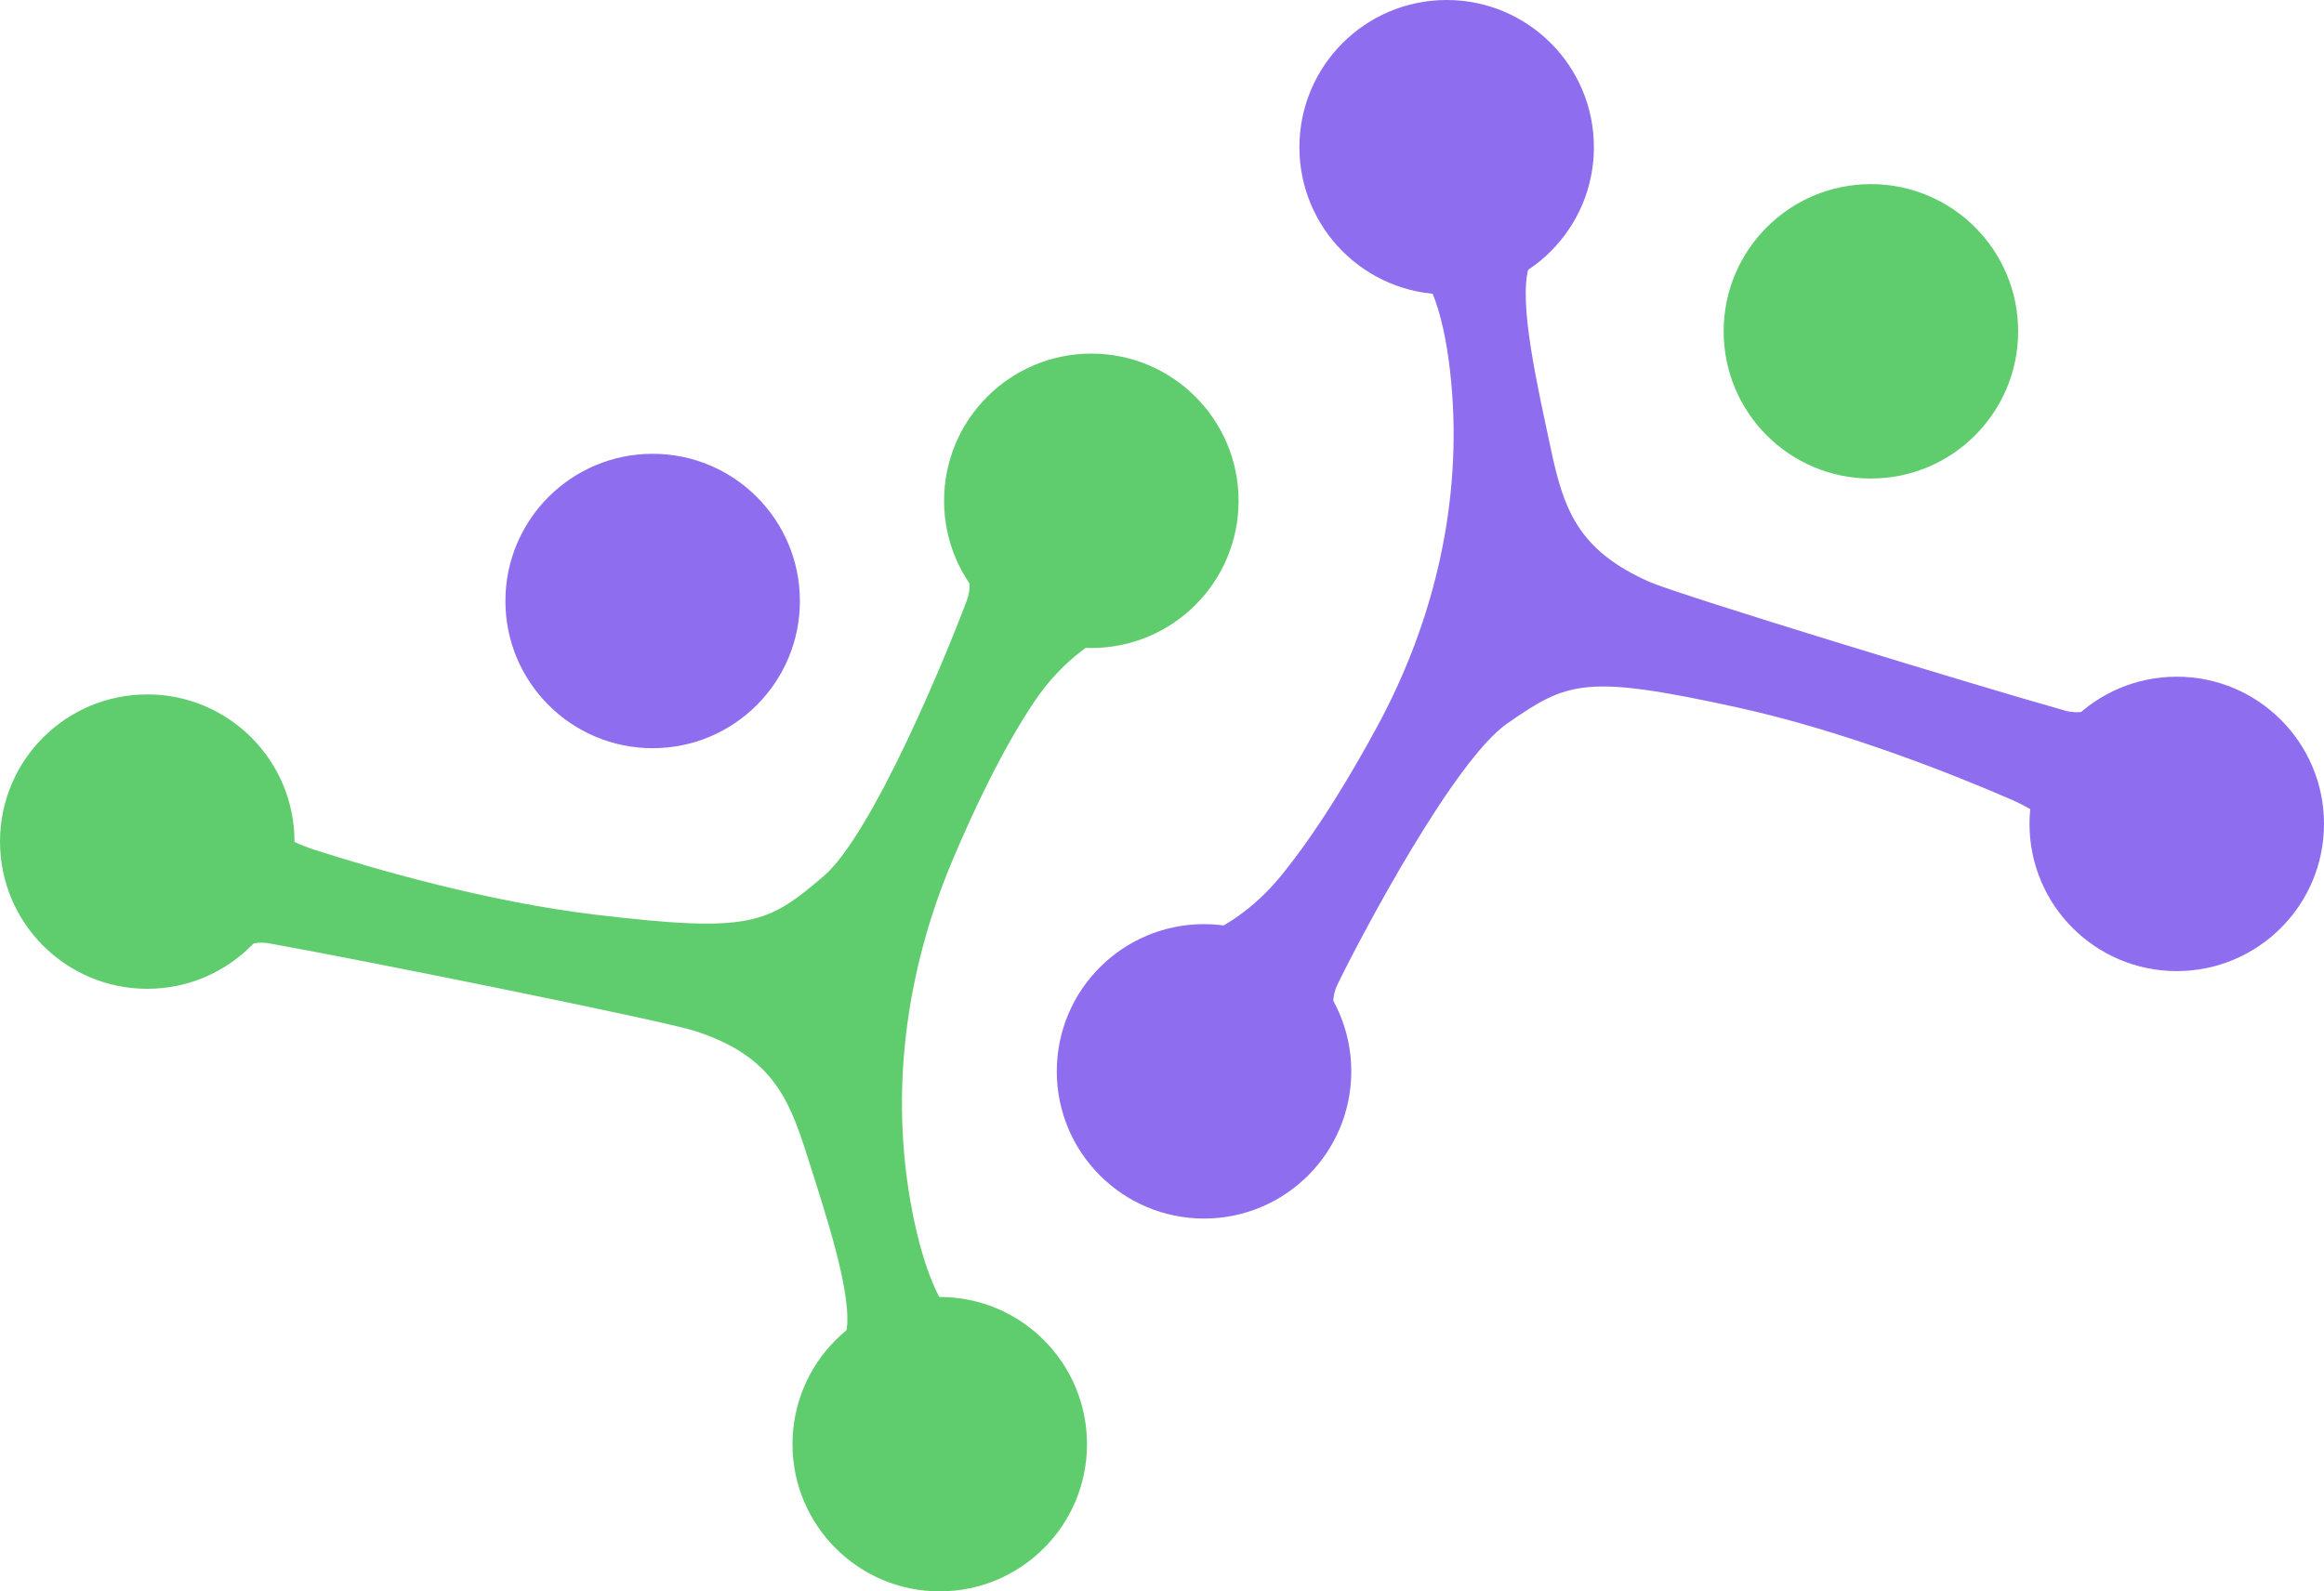
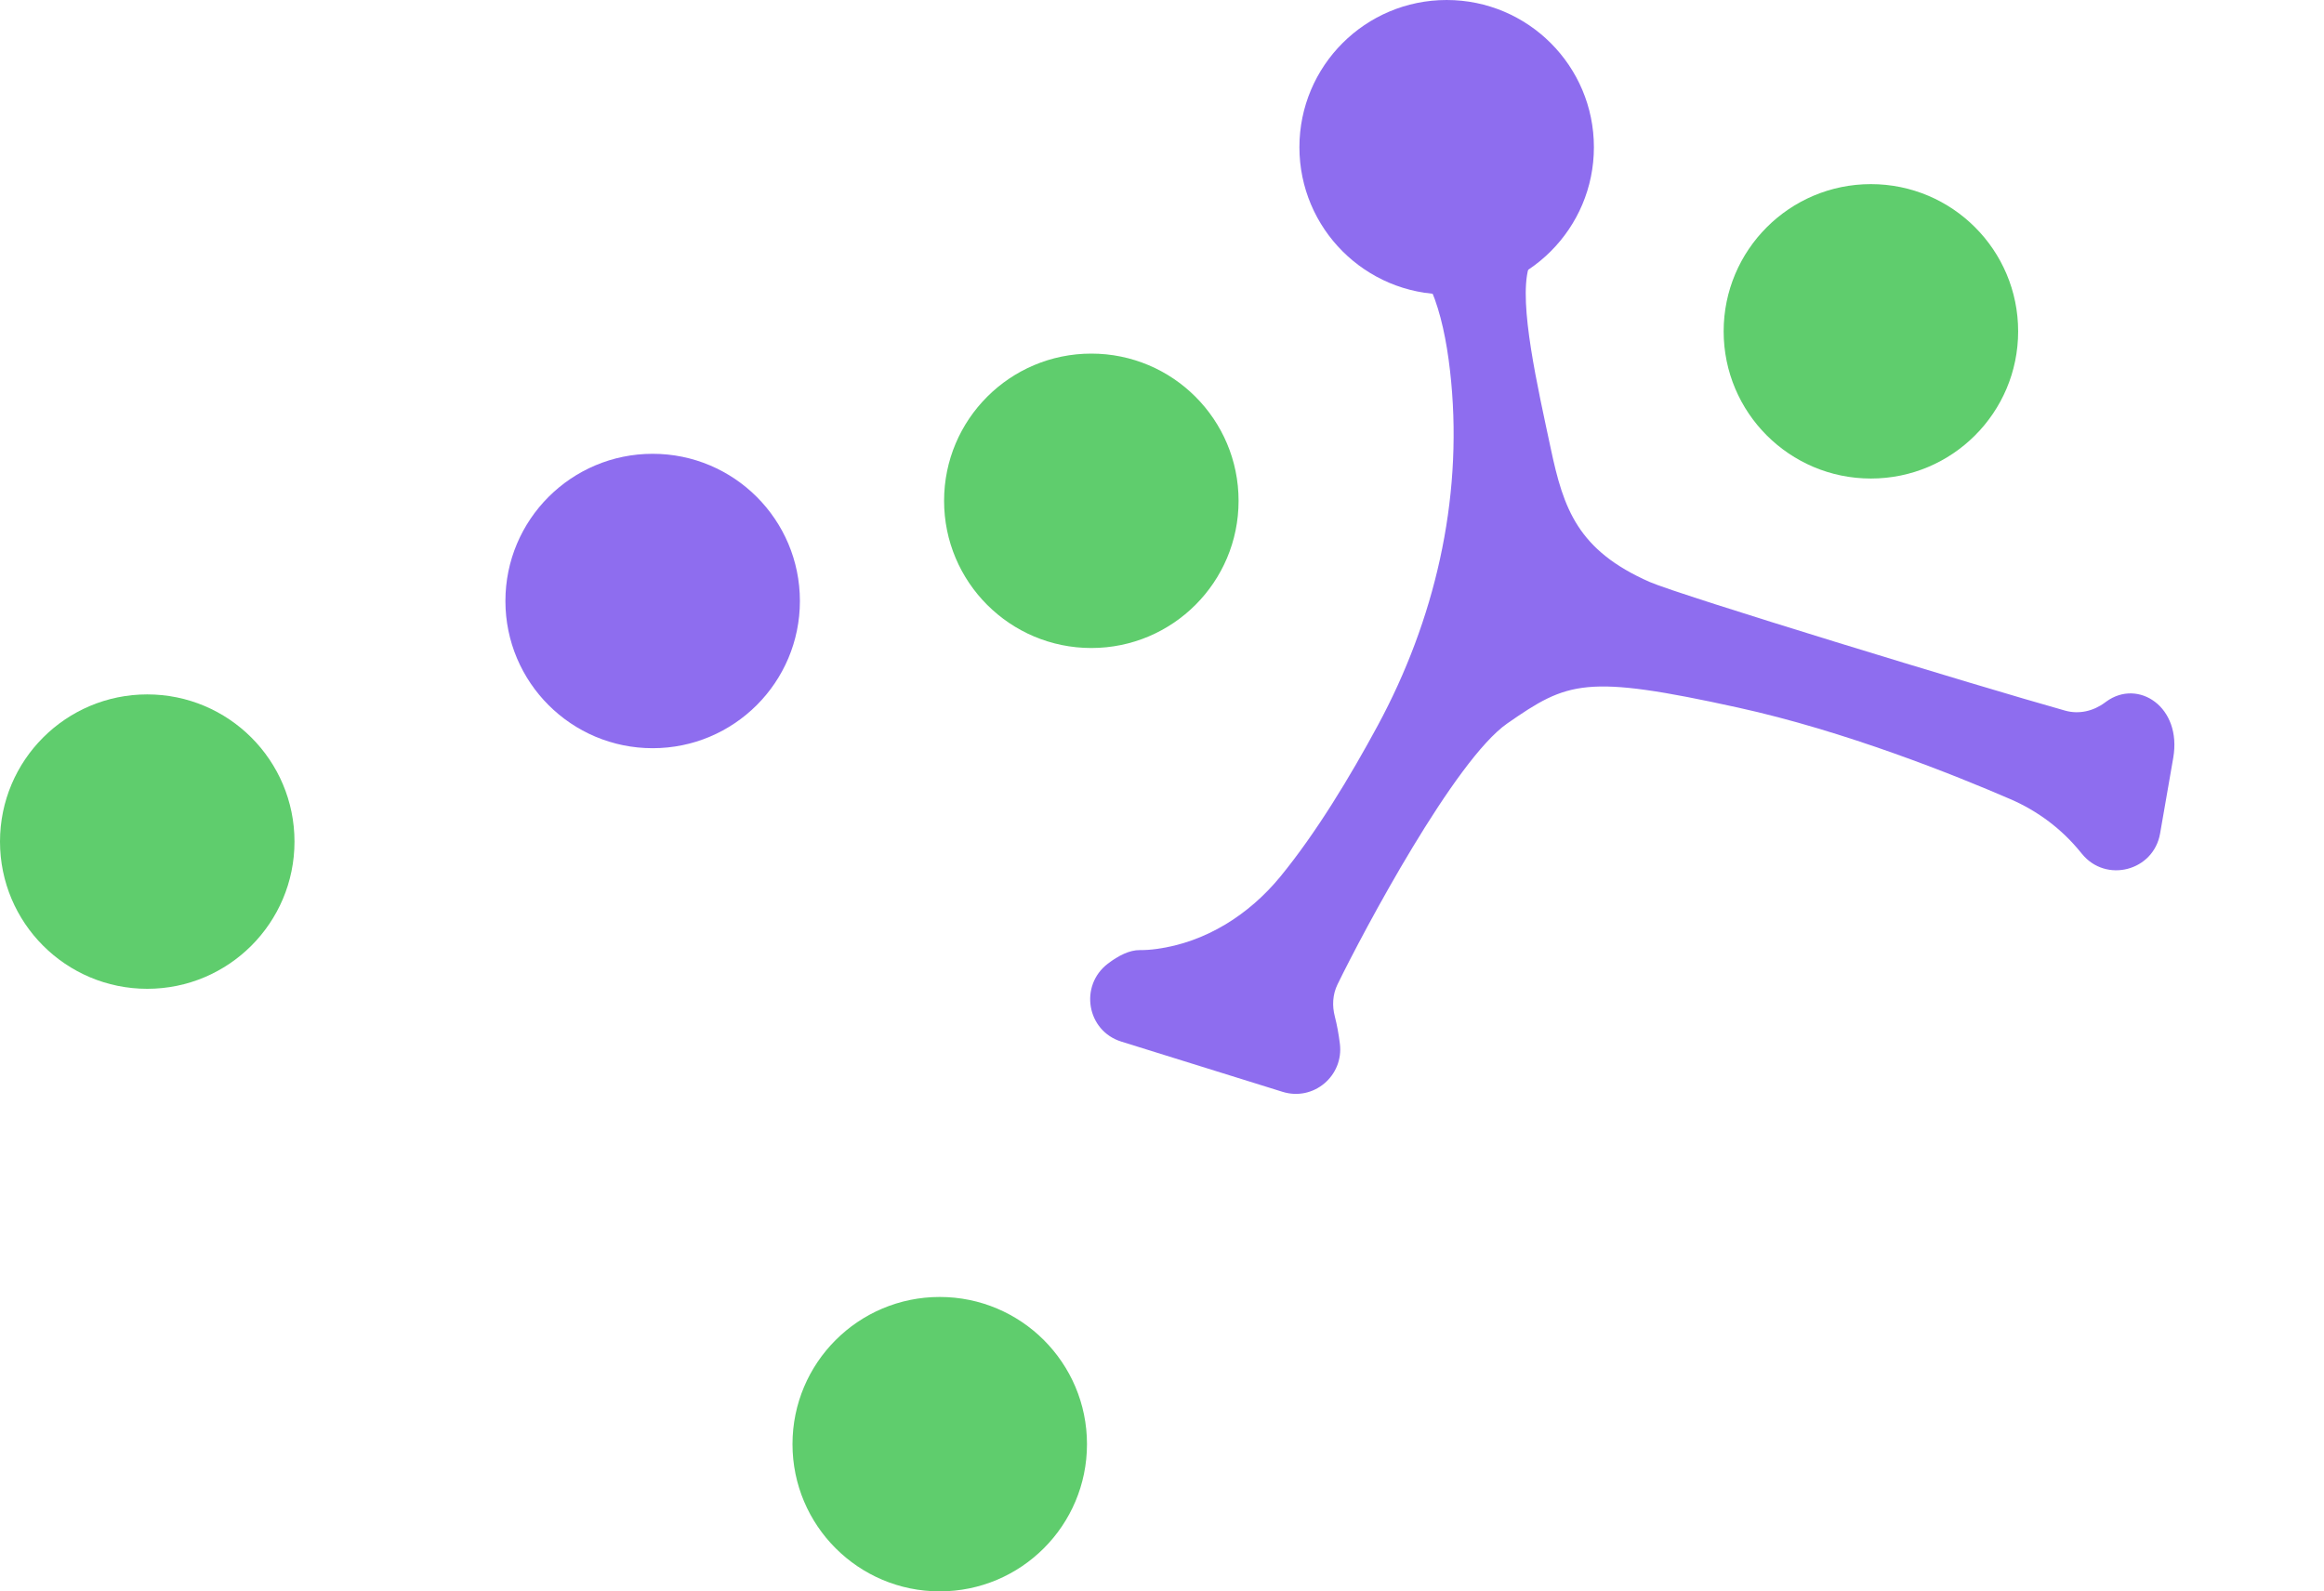
<svg xmlns="http://www.w3.org/2000/svg" id="Calque_2" data-name="Calque 2" viewBox="0 0 417.15 285.73">
  <defs>
    <style>      .cls-1 {        fill: #8e6def;      }      .cls-2 {        fill: #8e6def;      }      .cls-3 {        fill: #5fcd6d;      }    </style>
  </defs>
  <g id="Calque_1-2" data-name="Calque 1">
    <g>
      <g>
-         <path class="cls-3" d="M173.47,101.99c.69,1.87.79,3.9.09,5.76-3.8,10.2-17.05,42.22-25.79,49.63-10.07,8.55-13.03,10.17-40.9,6.85-19.55-2.33-39.89-8.27-50.29-11.61-5.11-1.64-9.73-4.46-13.5-8.28l-.22-.22c-4.8-4.88-13.11-1.84-13.62,4.99l-1.03,13.74c-.7,9.27,7.67,13.59,12.94,8.88.08-.07.15-.14.23-.21,1.89-1.73,4.41-2.59,6.93-2.14,15.85,2.81,70.97,13.93,76.47,15.74,13.42,4.39,16.68,11.56,20.03,22.15,3.35,10.59,8.3,25.29,7.11,31.83-1.19,6.53,10.83,22.88,10.83,22.88,0,0-8.37-1.44,8.02,13.3,16.39,14.73,21.43-22.07,21.43-22.07,0,0-1.13-6.67-16.71-13.03-6.12-2.5-9.68-12.05-11.75-22.74-4.09-21.11-1.2-42.91,7.13-62.73,4.07-9.69,9.15-20.28,14.74-28.66,4.94-7.4,12.23-13.08,20.89-15.11,1.01-.24,2-.41,2.94-.49,1.85-.16,3.73-1.35,5.49-2.99,4.75-4.43,2.59-12.37-3.77-13.69l-29.69-6.16c-5.7-1.18-10.68,3.94-9.39,9.61.38,1.65.83,3.29,1.39,4.78Z" />
        <circle class="cls-3" cx="168.68" cy="259.3" r="26.43" />
        <circle class="cls-3" cx="195.89" cy="89.92" r="26.43" />
        <circle class="cls-3" cx="26.43" cy="151.11" r="26.43" />
      </g>
      <g>
        <path class="cls-2" d="M239.6,182.52c-.51-1.93-.4-3.95.47-5.75,4.77-9.78,21.08-40.36,30.5-46.89,10.86-7.53,13.96-8.86,41.37-2.84,19.23,4.22,38.89,12.11,48.92,16.45,4.93,2.13,9.25,5.38,12.63,9.56l.2.24c4.3,5.33,12.87,3.11,14.04-3.64l2.36-13.58c1.59-9.15-6.31-14.27-12.02-10.1-.08.06-.17.12-.25.18-2.05,1.53-4.64,2.14-7.11,1.45-15.5-4.34-69.28-20.77-74.58-23.1-12.93-5.68-15.48-13.12-17.78-23.99-2.31-10.87-5.8-25.98-3.98-32.37,1.82-6.39-8.56-23.82-8.56-23.82,0,0,8.19,2.24-6.69-14.01s-23.48,19.88-23.48,19.88c0,0,.48,6.74,15.36,14.59,5.85,3.08,8.46,12.94,9.48,23.77,2.02,21.41-2.97,42.83-13.19,61.74-5,9.25-11.07,19.29-17.46,27.09-5.64,6.88-13.44,11.83-22.26,13.01-1.03.14-2.03.21-2.97.2-1.85-.02-3.85.99-5.75,2.44-5.16,3.95-3.78,12.06,2.42,13.99l28.95,9.02c5.56,1.73,11.01-2.88,10.28-8.65-.21-1.68-.51-3.36-.91-4.9Z" />
        <circle class="cls-2" cx="259.67" cy="26.43" r="26.43" />
-         <circle class="cls-2" cx="216.12" cy="192.36" r="26.43" />
-         <circle class="cls-2" cx="390.72" cy="147.93" r="26.43" />
      </g>
      <circle class="cls-3" cx="335.82" cy="59.49" r="26.43" />
      <circle class="cls-1" cx="117.15" cy="107.91" r="26.43" />
    </g>
  </g>
</svg>